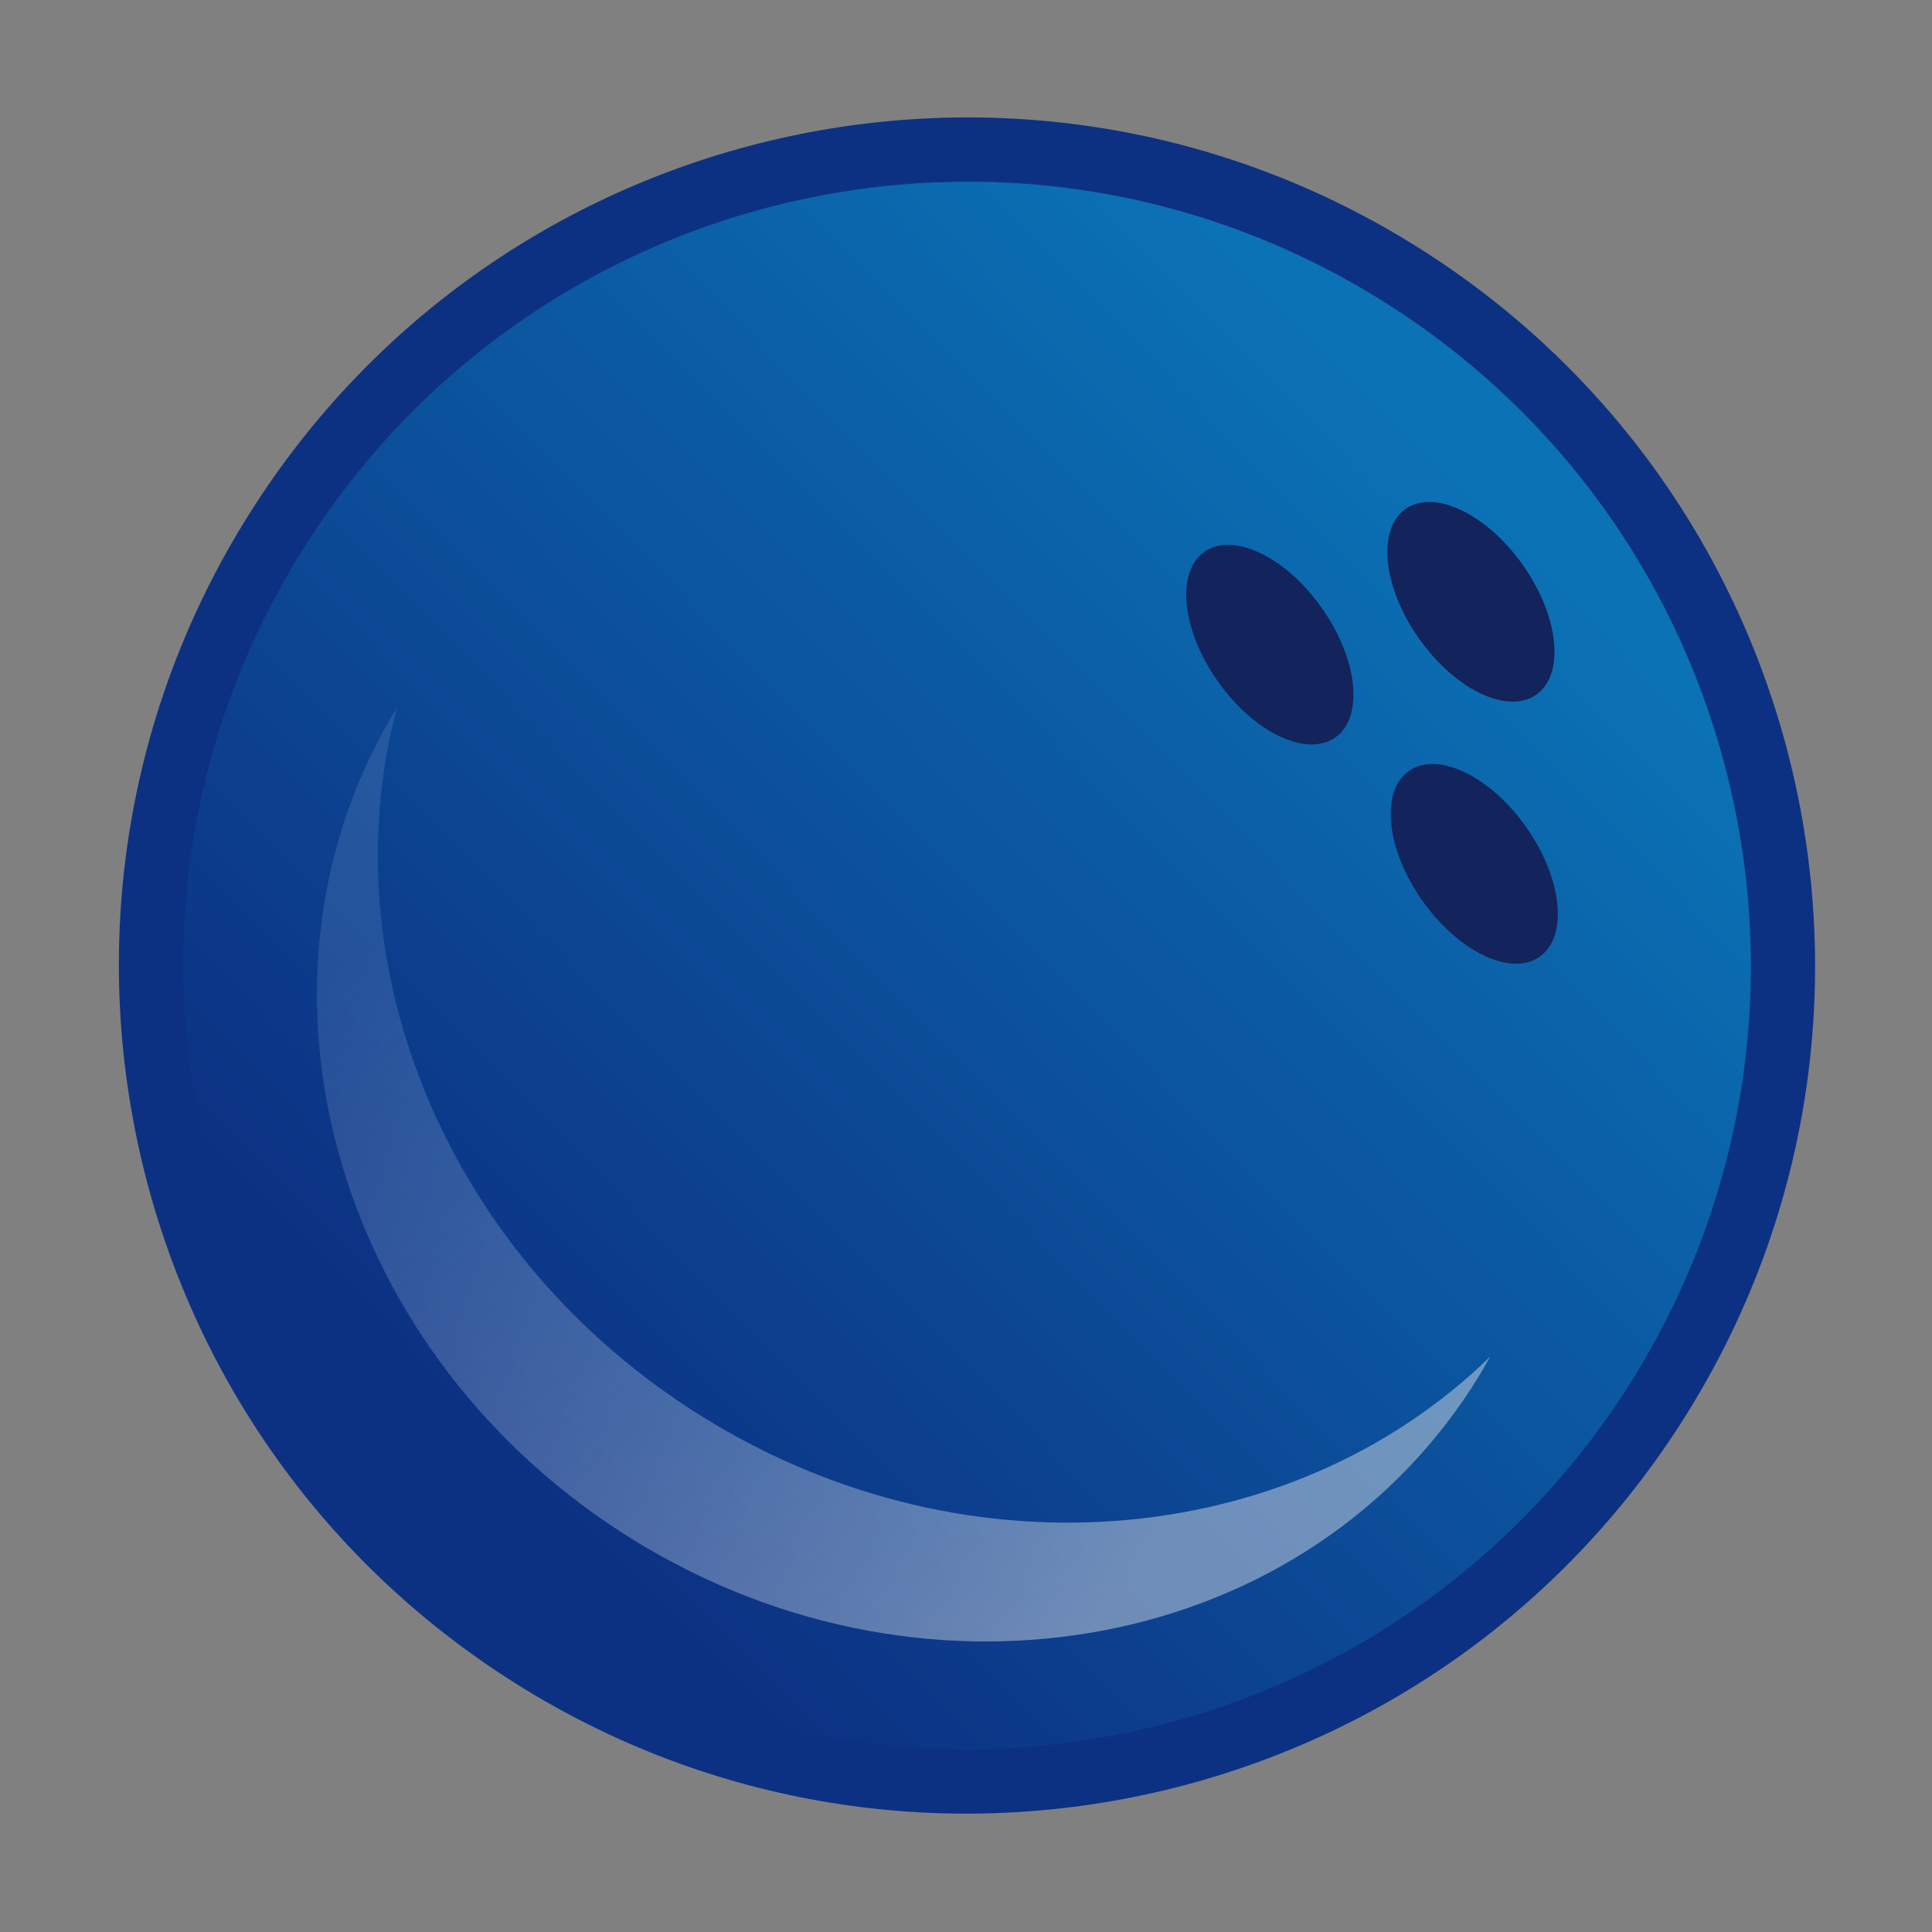
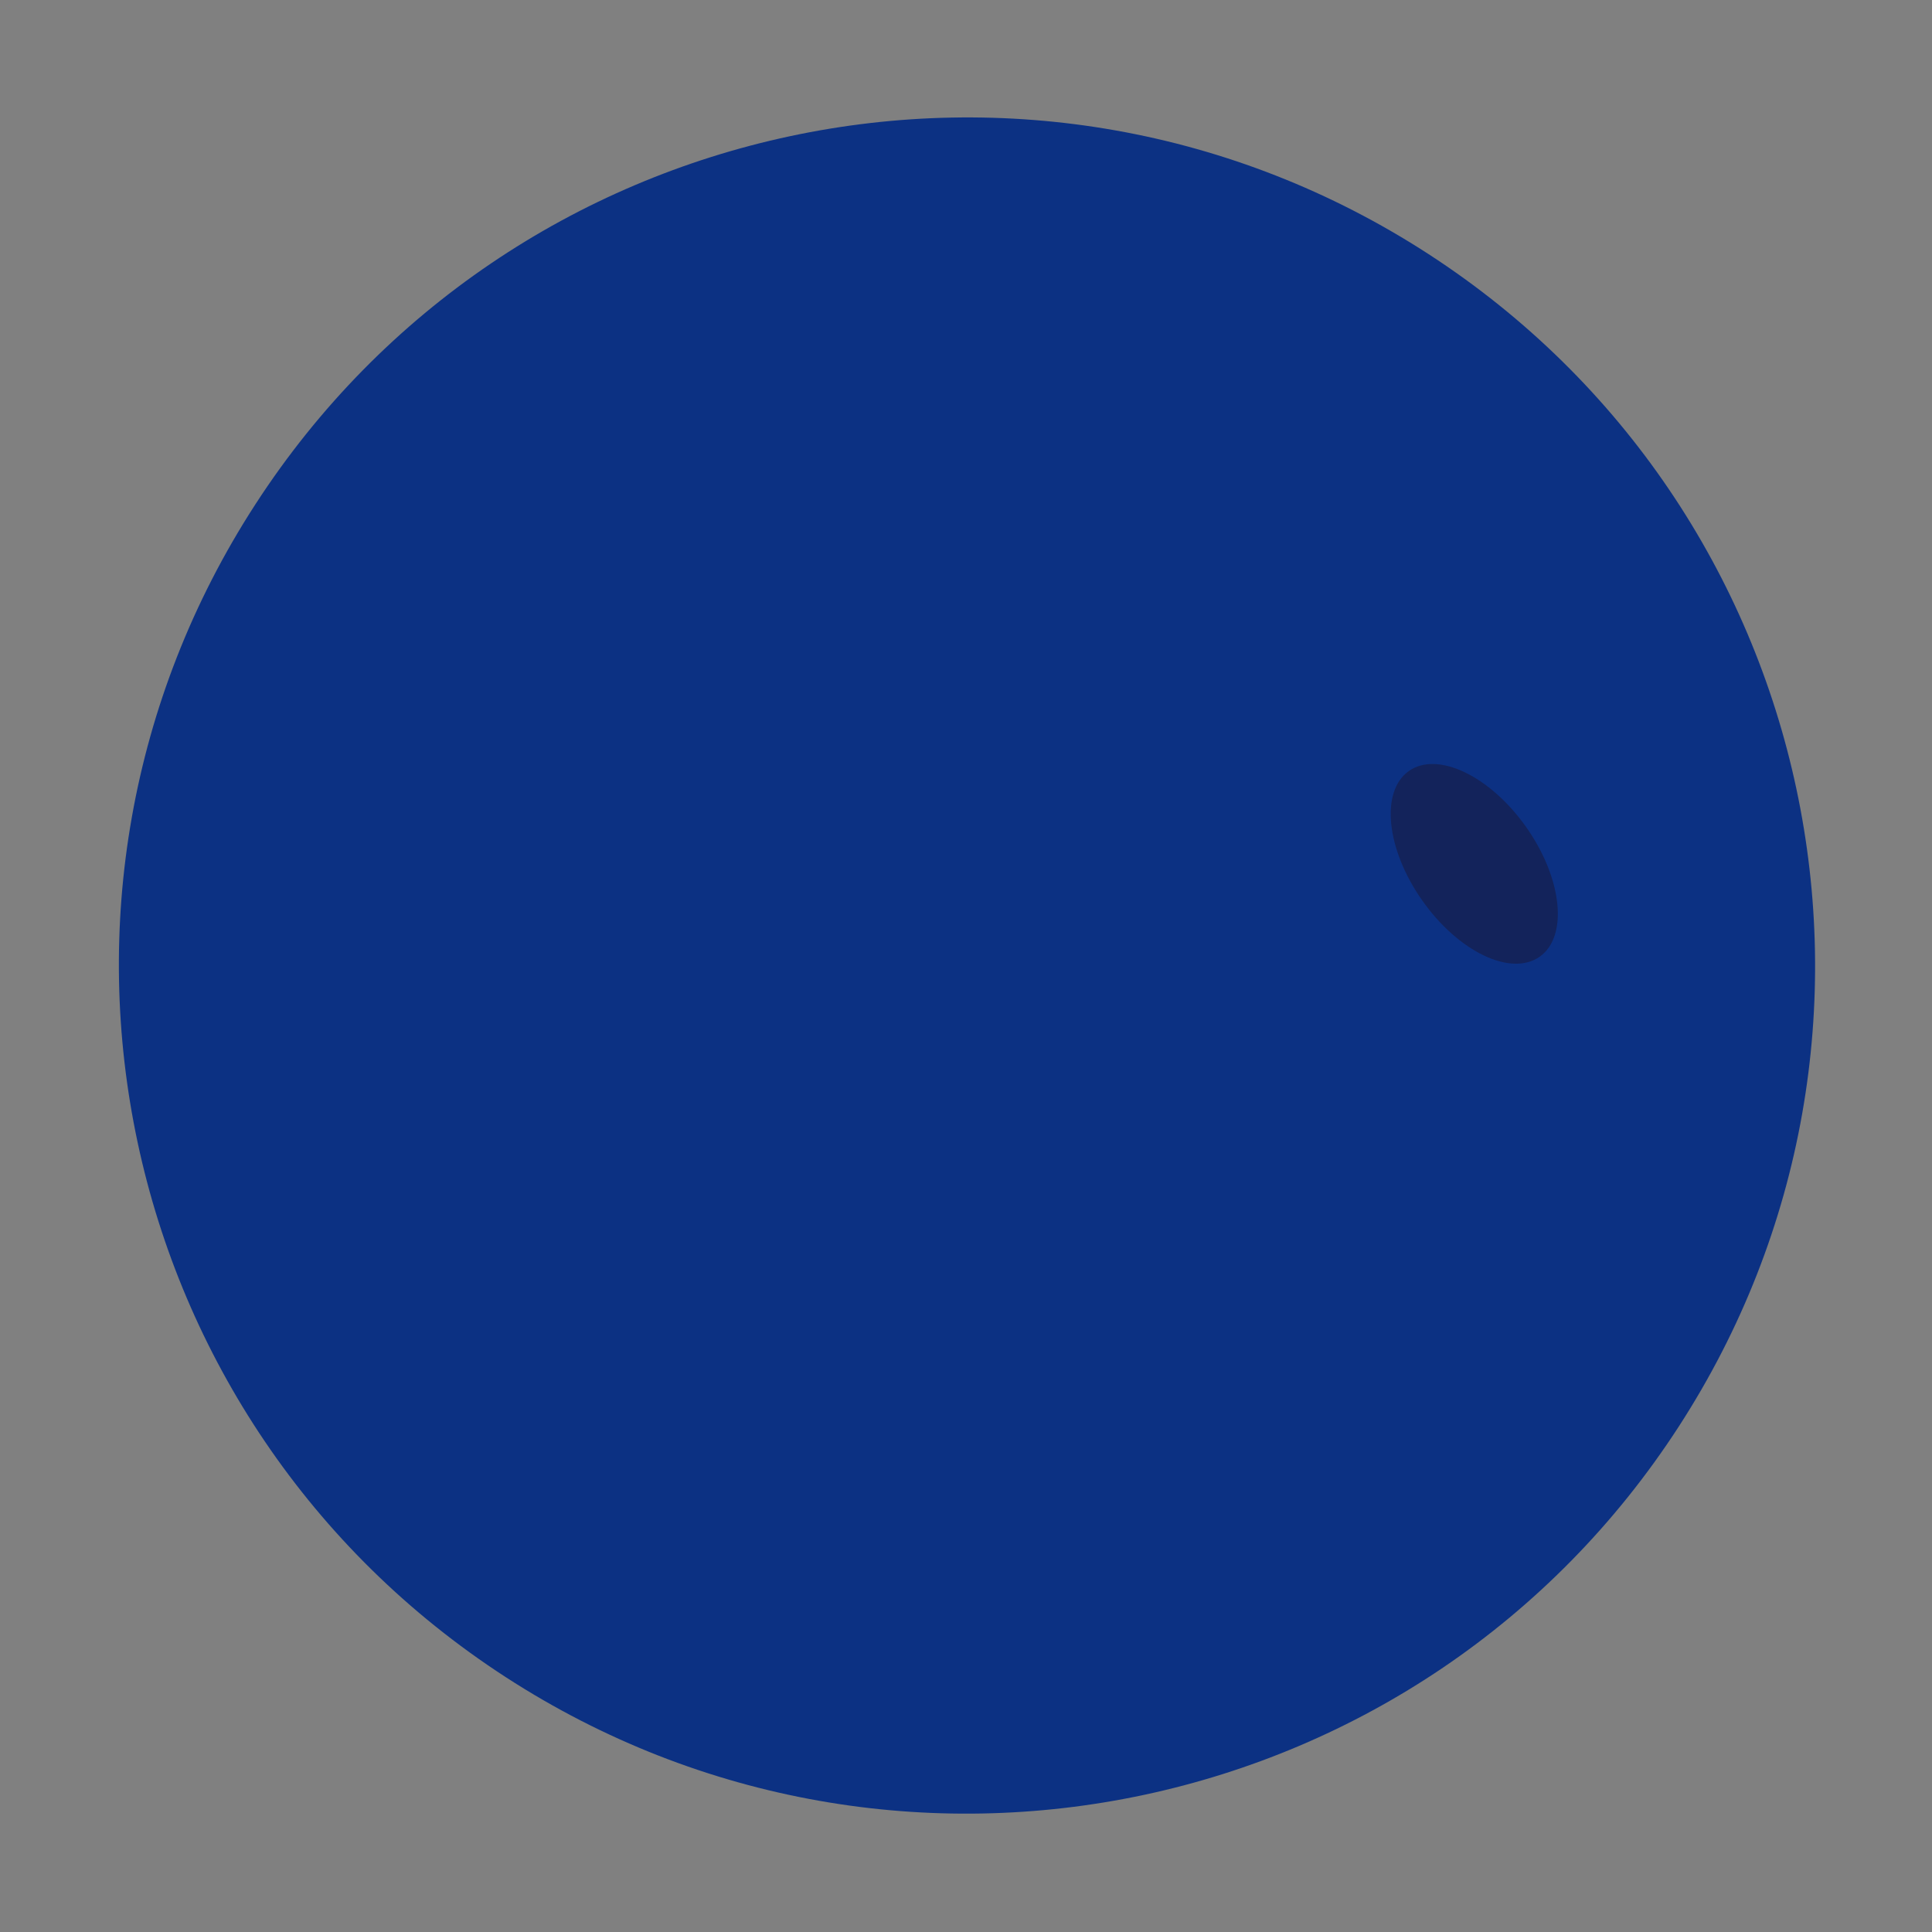
<svg xmlns="http://www.w3.org/2000/svg" xmlns:xlink="http://www.w3.org/1999/xlink" height="123.4" preserveAspectRatio="xMidYMid meet" version="1.0" viewBox="-7.6 -7.5 123.4 123.4" width="123.4" zoomAndPan="magnify">
  <rect x="-7.6" y="-7.5" width="123.4" height="123.4" fill="#808080" stroke="none" />
  <defs>
    <linearGradient gradientUnits="userSpaceOnUse" id="b" x1="256.35" x2="304.91" xlink:actuate="onLoad" xlink:show="other" xlink:type="simple" y1="447.12" y2="488.42">
      <stop offset="0" stop-color="#aacced" stop-opacity=".154" />
      <stop offset="1" stop-color="#ededed" stop-opacity=".439" />
    </linearGradient>
    <linearGradient gradientUnits="userSpaceOnUse" id="a" x1="330.98" x2="268.48" xlink:actuate="onLoad" xlink:show="other" xlink:type="simple" y1="414.28" y2="475.78">
      <stop offset="0" stop-color="#0b72b5" />
      <stop offset="1" stop-color="#0c3183" />
    </linearGradient>
  </defs>
  <g id="change1_1">
    <path d="m344.63 475.04c-16.272 25.099-49.816 32.25-74.913 15.978-25.104-16.277-32.254-49.818-15.977-74.918 16.269-25.096 49.812-32.25 74.912-15.977 25.102 16.277 32.25 49.819 15.978 74.917z" fill="#0c3183" transform="translate(-245.02 -391.4)" />
  </g>
  <g>
-     <path d="m341.19 472.8c-15.039 23.198-46.042 29.808-69.237 14.768-23.202-15.041-29.811-46.04-14.765-69.235 15.037-23.195 46.037-29.807 69.234-14.768s29.807 46.04 14.768 69.235z" fill="url(#a)" transform="translate(-245.02 -391.4)" />
-   </g>
+     </g>
  <g id="change2_3">
-     <path d="m335.548,428.268c-1.833,1.295-5.19-.315-7.497-3.586-2.311-3.279-2.691-6.982-.859-8.275 1.838-1.291 5.195.315 7.502,3.588 2.304,3.277 2.686,6.98.854,8.273z" fill="#13235b" transform="translate(-245.02 -391.4)" />
-   </g>
+     </g>
  <g id="change2_2">
-     <path d="m322.706,431.004c-1.833,1.294-5.192-.314-7.502-3.589s-2.691-6.977-.854-8.274c1.833-1.286 5.192.32 7.498,3.596 2.308,3.274 2.695,6.977.858,8.267z" fill="#13235b" transform="translate(-245.02 -391.4)" />
-   </g>
+     </g>
  <g id="change2_1">
    <path d="m335.763,445.006c-1.837,1.293-5.192-.313-7.502-3.592-2.305-3.273-2.689-6.975-.854-8.268 1.832-1.295 5.192.315 7.498,3.589 2.308,3.277 2.691,6.978.858,8.271z" fill="#13235b" transform="translate(-245.02 -391.4)" />
  </g>
  <g fill="url(#b)" transform="translate(-243.76 -391.08)">
-     <path d="m280.272,473.59c-15.896-10.305-23.04-28.703-18.759-44.814-10.544,17.213-4.286,40.597 14.264,52.627 18.828,12.204 43.176,8.094 54.378-9.184 .425-.656.812-1.322 1.188-1.993-12.815,12.515-34.115,14.364-51.071,3.364z" />
-   </g>
+     </g>
</svg>